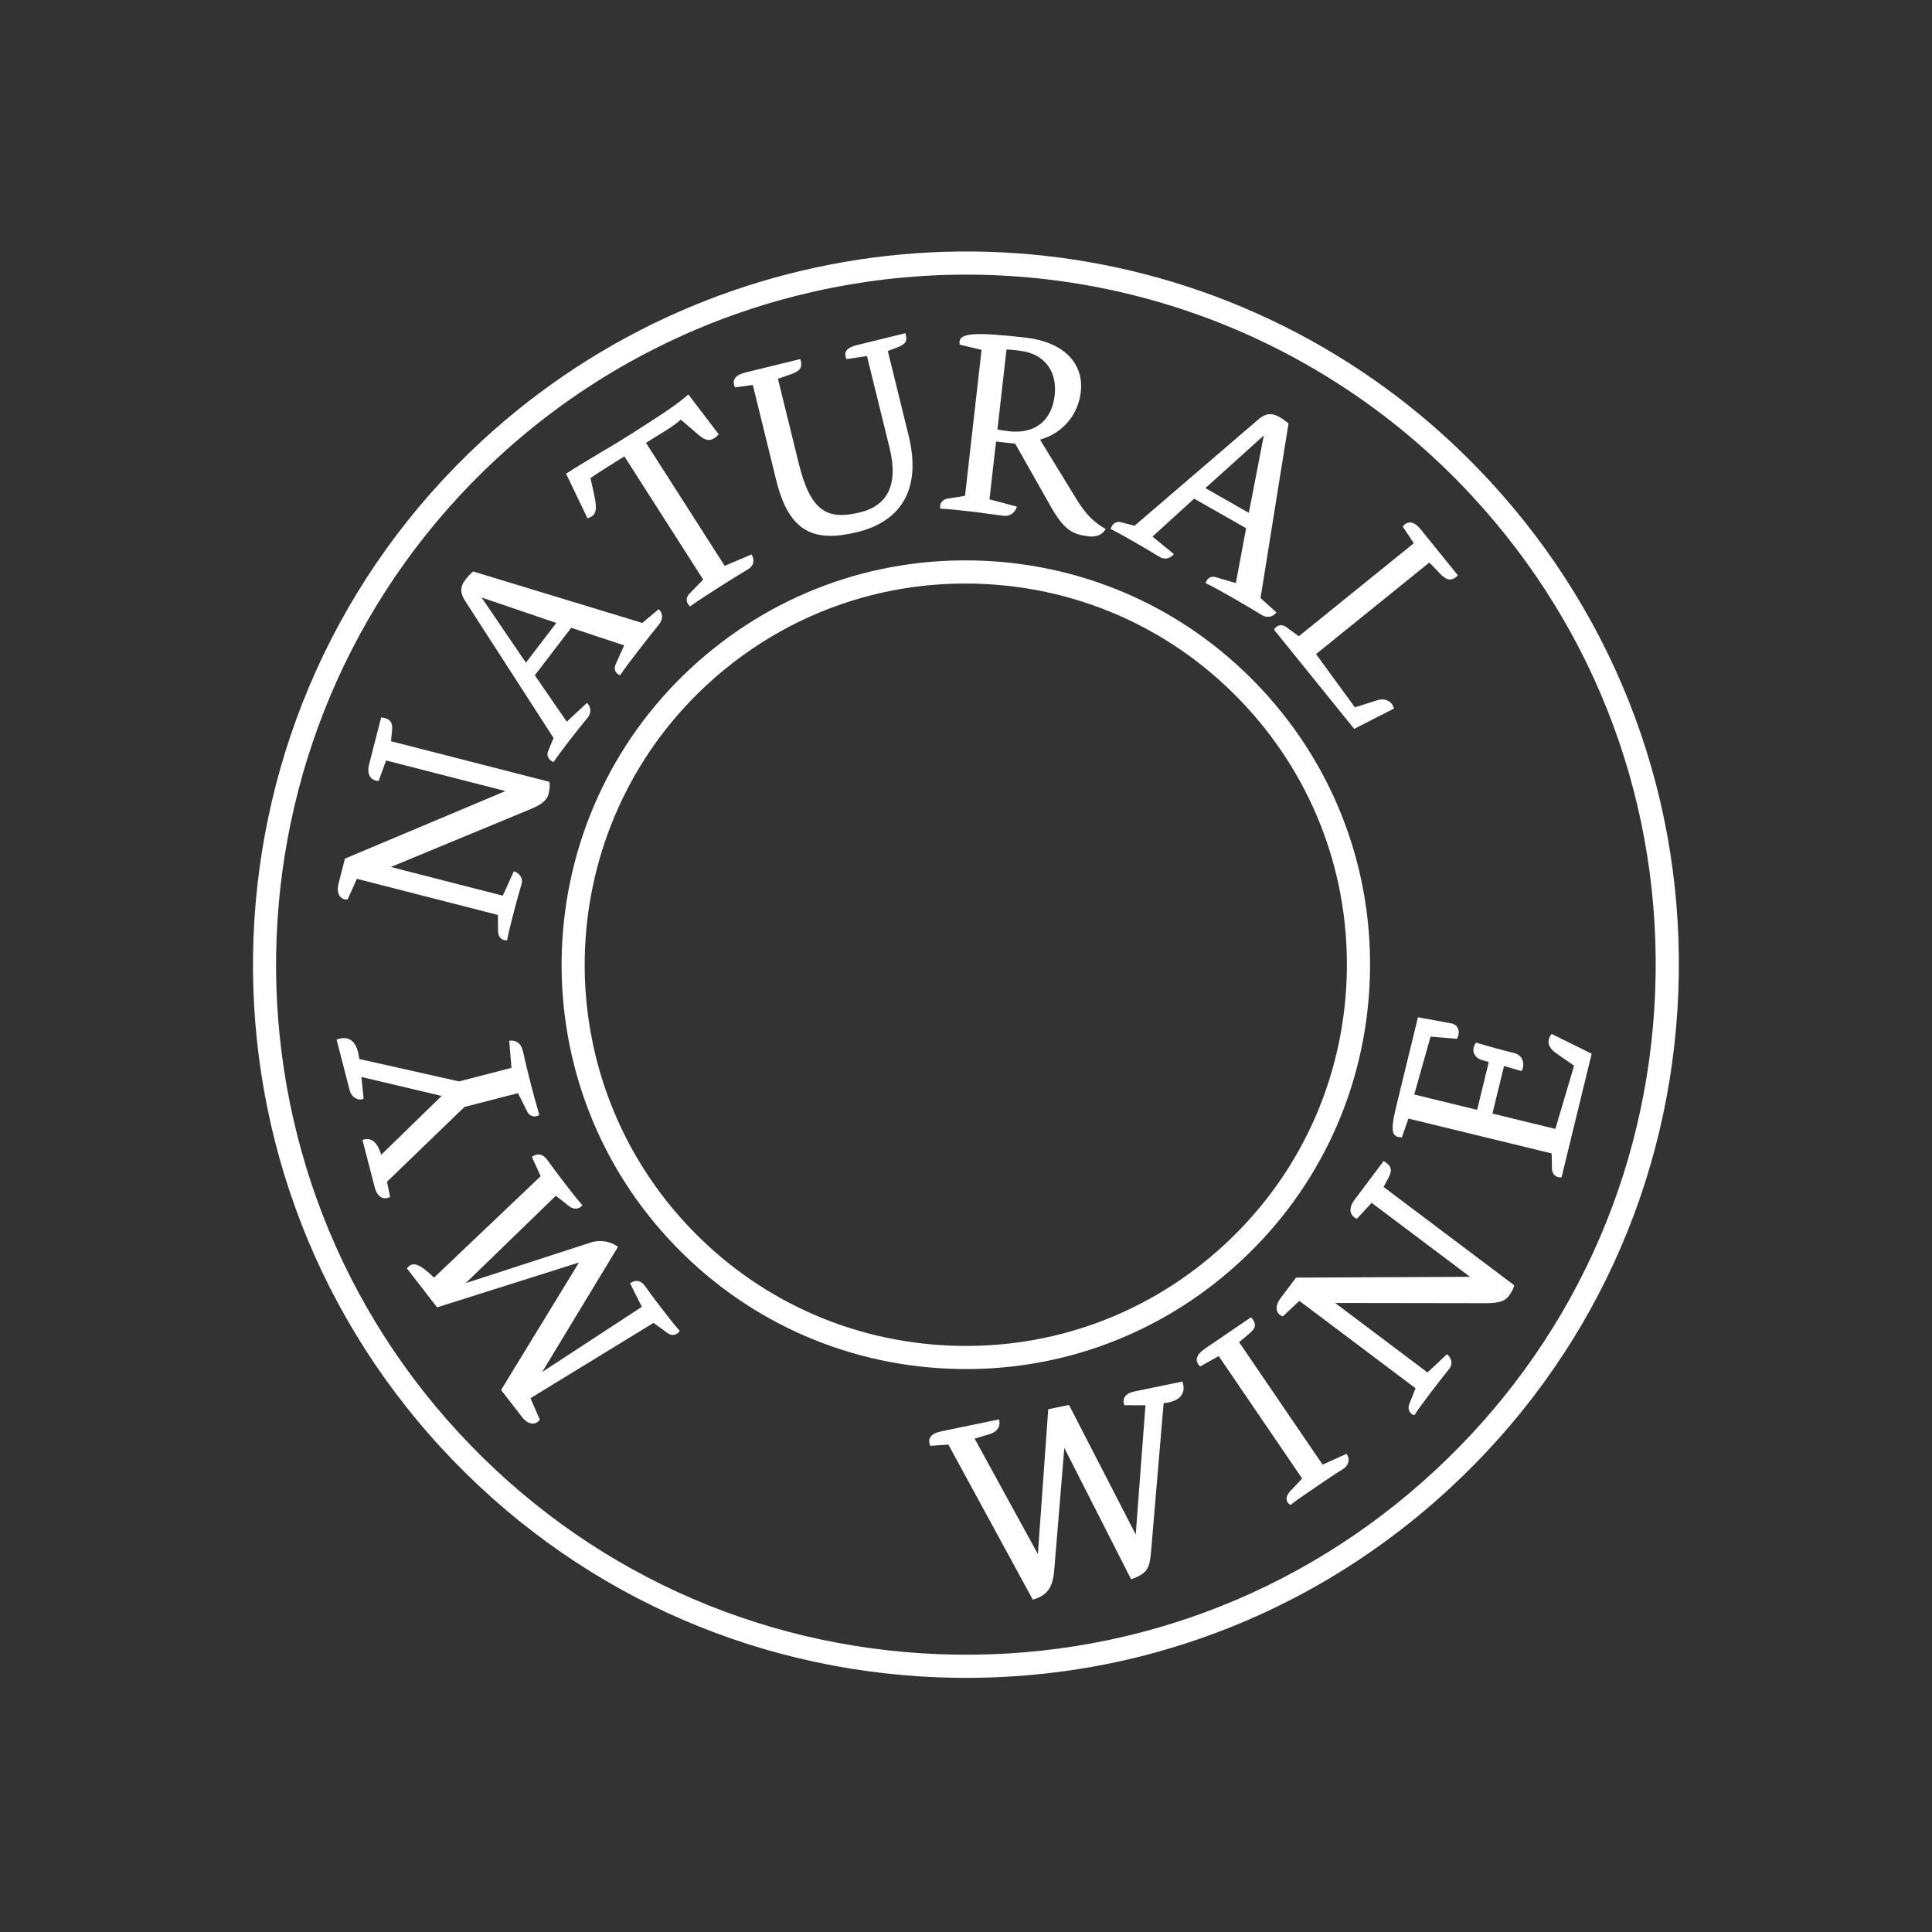
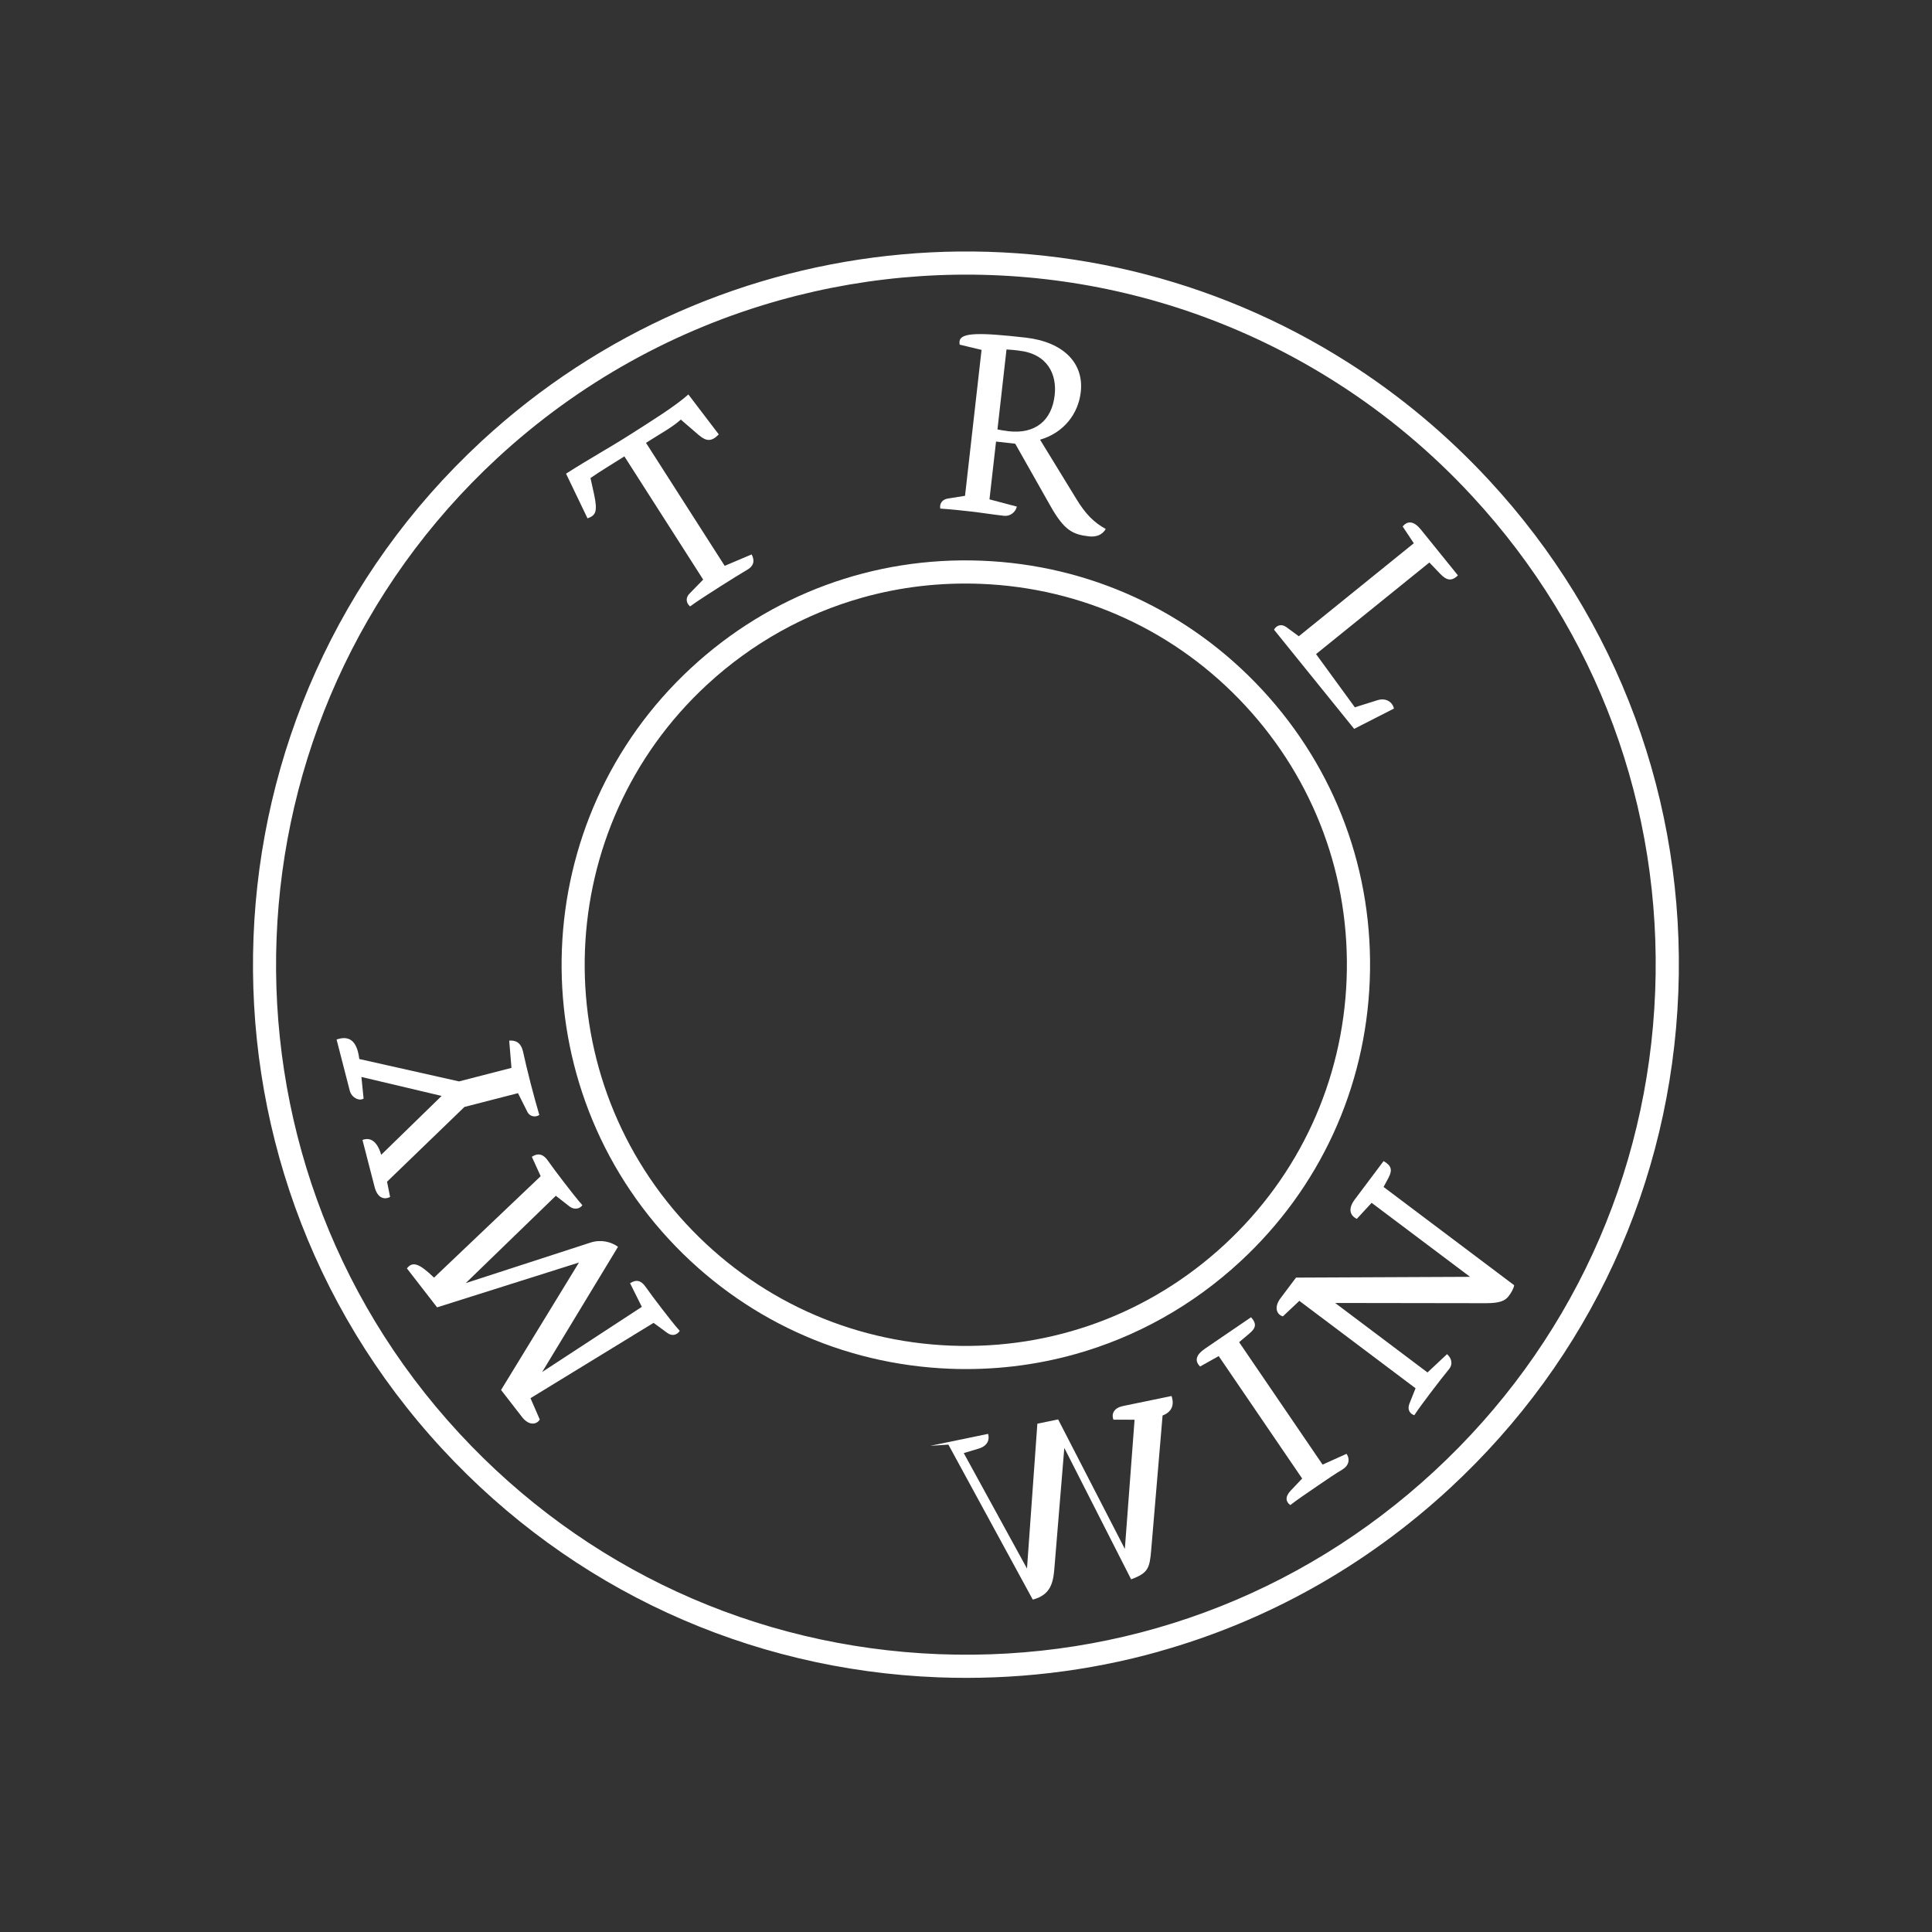
<svg xmlns="http://www.w3.org/2000/svg" id="Ebene_1" width="600" height="600" viewBox="0 0 600 600">
  <rect x="0" y="0" width="600" height="600" fill="#333333" stroke="none" />
  <path d="M170.09,360.37c1.33,1.86,3.02,4.18,4.99,6.71,2.02,2.62,4.09,5.29,5.78,7.2-.68,1.06-2.42,1.55-3.91,.46l-4.33-3.38-27.98,27.12,38.79-12.6c3.26-1.03,6.34-.22,8.5,1.32l-23.55,38.88,30.95-20.23-3.66-7.33c1.92-1.26,3.42-.83,4.71,.96,1.32,1.85,3.13,4.32,5.04,6.78,2.02,2.61,4.03,5.22,5.68,7.05-.77,1.22-2.35,1.82-3.94,.59l-4.19-3.07-38.22,23.39,2.89,6.64c-1.06,1.66-3.43,1.92-5.55-.83l-6.48-8.36,24.19-39.58-44.06,13.92-9.37-12.1c1.72-2.19,3.71-1.7,8.42,2.87l33.12-31.5-2.74-6.02c2.25-1.52,3.85-.42,4.92,1.11" fill="#fff" />
  <path d="M111.6,328.89l30.95,6.95,16.29-4.2-.7-8.46c2.06-.17,3.65,.63,4.3,3.43,.48,2.24,1.33,5.85,2.36,9.87,.86,3.36,1.91,7.11,2.69,9.78-1.03,.71-2.86,.74-3.75-1.04l-2.87-5.73-16.63,4.28-24.04,23.22,.95,4.73c-1.92,1.01-3.95,.23-4.8-3.05l-3.78-14.65c2.31-.85,4.49,.16,5.82,4.61l18.76-18.28-24.91-5.89,.68,6.72c-1.43,.89-3.75-.34-4.3-2.47l-4.09-15.88c4.26-1.45,6.4,.79,7.05,6.04" fill="#fff" />
-   <path d="M121.76,226.88l-.33,3.32,49.19,12.6c.25,1.11,.04,2.54-.26,3.77-.47,1.8-1.77,3.13-5.66,4.74l-43.32,17.94,34.77,8.91,3.43-7.59c1.76,.63,2.96,2.07,2.36,4.1-.7,2.35-1.57,5.43-2.43,8.79-.82,3.18-1.62,6.3-2.02,8.55-1.43,.16-2.76-.79-2.8-2.72l-.07-5.15-43.79-11.22-2.86,6.4c-1.8,.25-3.75-1.3-2.83-4.91l1.99-7.76,49.84-20.98-37.07-9.5-2.32,6.37c-2.67-.15-3.73-2.17-2.92-5.28l3.72-14.49c2.78,.36,3.62,1.45,3.39,4.1" fill="#fff" />
-   <path d="M204.66,193.93c-1.55,1.91-3.89,4.8-6.34,8.02-2.22,2.89-4.42,5.77-5.74,7.75-1.12-.34-2.15-1.64-1.44-3.24l2.69-6.03-16.44-5.47-11.3,14.75,9.92,14.41,6.28-5.83c1.19,1.22,1.54,3,.14,4.68-1.56,1.88-3.69,4.52-5.69,7.14-1.75,2.29-3.55,4.63-4.81,6.54-1.37-.42-2.29-1.86-1.76-3.26l1.74-4.21-27.44-42.53c-1.51-2.32-1.72-4.28,.03-6.56,.77-1.02,1.39-1.7,2.43-2.62l52.54,15.99,5.1-4.28c1.3,1.2,1.44,3.12,.08,4.74m-55.09-8.36l13.76,20.23,9.45-12.33-23.21-7.9Z" fill="#fff" />
  <path d="M217.04,135.15l-5.6-4.84c-2.81,2.5-6.13,4.22-10.82,7.22l24.44,38.2,8.36-3.55c1.06,1.93,.63,3.62-1.28,4.72-1.89,1.12-4.99,3-8.26,5.1-3.7,2.37-7.54,4.82-9.58,6.33-1.33-1.15-1.4-2.82-.09-4.06l4.17-4.27-24.47-38.27c-3.48,2.23-7.49,4.6-10.53,6.73l1.11,5.01c1.18,5.46,.5,6.6-2.03,7.51l-6.67-13.88c7.47-4.77,13.79-8.23,19.69-12,5.91-3.78,14.39-9.01,18.29-12.61l9.45,12.41c-2.21,2.32-3.9,2.19-6.16,.24" fill="#fff" />
-   <path d="M278.43,107.99l-2.71,1.01,6.47,26.32c3.96,16.15-1.93,26.47-15.94,29.92-13.3,3.26-21.16,.25-25.18-16.08l-7.27-29.6-5.55,.74c-1.1-2.33,.18-3.86,3.29-4.63l16.98-4.16c.91,2.64-.19,3.79-2.76,4.67l-4.16,1.46,6.45,26.24c3.69,15,8.87,17.73,19.05,15.24,8.61-2.12,11.95-8.68,9.17-20l-7.02-28.54-6.36,.95c-1.11-2.34,.24-3.62,3.35-4.38l14.92-3.67c.91,2.65-.18,3.53-2.72,4.5" fill="#fff" />
  <path d="M338.12,166.56c-4.96-.56-7.61-1.88-11.79-9.24l-11.04-19.52-5.96-.67-2.04,17.95,8.51,2.25c-.47,1.89-2.22,3.06-3.98,2.86-3.53-.4-6.7-.92-10.22-1.33-3.44-.38-5.96-.67-9.59-.91-.32-1.65,.75-2.89,2.39-3.13l5.3-.84,5.13-45.32-6.8-1.63c-.04-.34-.08-.68-.04-1.01,.32-2.77,6.09-2.8,20.53-1.17,11.75,1.35,18.15,7.93,17.12,16.9-.75,6.72-5.25,12.66-12.64,14.8l11.19,18.27c2.93,4.84,5.53,7.43,9.21,9.46-1.06,1.82-2.91,2.56-5.26,2.29m-21.69-57.69c-1.18-.14-2.53-.3-3.87-.35l-2.81,24.84c1.17,.21,2.33,.43,3.41,.55,8.32,.95,13.48-3.31,14.36-11.2,.74-6.46-2.2-12.82-11.09-13.83" fill="#fff" />
-   <path d="M391.72,190.92c-2.1-1.28-5.28-3.2-8.8-5.21-3.16-1.79-6.31-3.58-8.46-4.6,.19-1.17,1.33-2.36,3.02-1.89l6.33,1.86,3.18-17.04-16.14-9.18-12.93,11.78,6.62,5.43c-1.06,1.34-2.75,1.93-4.6,.78-2.1-1.29-4.99-3.03-7.86-4.65-2.49-1.43-5.06-2.89-7.13-3.87,.23-1.42,1.55-2.53,3-2.19l4.39,1.14,38.39-32.97c2.1-1.81,4.03-2.26,6.52-.85,1.09,.63,1.85,1.16,2.91,2.04l-8.69,54.23,4.94,4.47c-1.03,1.44-2.91,1.84-4.69,.73m.79-55.72l-18.16,16.38,13.49,7.69,4.66-24.07Z" fill="#fff" />
  <path d="M420.55,226.36l-24.89-30.8c.68-1.3,2.24-1.93,3.75-.86l3.95,2.89,35.71-28.88-3.46-5.21c1.65-1.99,3.63-1.55,5.65,.95,0,0,.63,.79,11.51,14.24-1.99,1.96-3.57,1.5-5.41-.39l-3.46-3.61-35.19,28.44,12.05,16.53,7-2.2c2.69-.84,4.7,.57,5.14,2.59l-12.37,6.31Z" fill="#fff" />
-   <path d="M361.37,435.79l-3.86,45.63c-.48,5.63-.95,7.1-6.23,9.05l-20.75-40.81-3.08,37.37c-.37,4.91-1.39,8.31-6.71,9.75l-26.21-48.14-5.62,.37c-1.01-2.37,.32-3.85,3.38-4.49l17.95-3.71c.52,1.71-.09,3.74-2.93,4.58l-4.63,1.39,19.64,35.86,3.22-44.99,6.45-1.33,20.72,40.22,3.02-40.12-6.56-.02c-.76-2.01,.35-3.7,2.99-4.24l15.05-3.11c1.1,3.22-.1,6.14-5.85,6.73" fill="#fff" />
+   <path d="M361.37,435.79l-3.86,45.63c-.48,5.63-.95,7.1-6.23,9.05l-20.75-40.81-3.08,37.37c-.37,4.91-1.39,8.31-6.71,9.75l-26.21-48.14-5.62,.37l17.95-3.71c.52,1.71-.09,3.74-2.93,4.58l-4.63,1.39,19.64,35.86,3.22-44.99,6.45-1.33,20.72,40.22,3.02-40.12-6.56-.02c-.76-2.01,.35-3.7,2.99-4.24l15.05-3.11c1.1,3.22-.1,6.14-5.85,6.73" fill="#fff" />
  <path d="M416.84,456.41c-1.98,1.16-4.71,3.02-7.77,5.11-3.13,2.14-6.42,4.37-8.35,5.89-1.39-.99-1.71-2.51,.06-4.42l3.62-3.82-25.92-38.02-5.78,3.23c-1.84-1.81-1.18-3.69,1.46-5.5,0,0,1.05-.71,14.37-9.8,1.85,2.11,1.49,3.38-.6,5.12l-3.11,2.63,25.92,38.02,7.44-3.35c1.19,1.74,.68,3.73-1.35,4.91" fill="#fff" />
  <path d="M431.26,365.69l-1.58,2.93,40.56,30.52c-.19,1.12-.93,2.35-1.7,3.37-1.12,1.48-2.82,2.21-7.04,2.21l-46.86-.07,28.68,21.58,6.07-5.69c1.39,1.25,1.93,3.04,.6,4.68-1.55,1.9-3.53,4.42-5.61,7.18-1.99,2.64-3.92,5.19-5.15,7.11-1.39-.41-2.24-1.78-1.53-3.57l1.91-4.8-36.09-27.15-5.11,4.82c-1.76-.47-2.96-2.66-.74-5.63l4.82-6.41,54.05-.24-30.57-22.98-4.6,4.98c-2.39-1.17-2.59-3.41-.66-5.99l8.97-11.95c2.43,1.4,2.8,2.75,1.57,5.09" fill="#fff" />
-   <path d="M494.31,327.23l-9.36,38.41c-1.51,.16-2.93-.79-2.98-2.72l-.08-4.71-44.49-10.83-2.04,5.85c-2.66-.14-3.86-.95-1.88-9.08l6.88-28.23,10.23,1.88c2.51,.44,2.97,2.81,1.88,4.81l-8.19-.68-5.08,17.98,19.54,4.76,3.62-14.87c-2.64-.63-3.6-.95-4.47-2.39-.68-1.12-.15-2.91,.53-3.61,4.95,1.47,8.04,2.3,11.75,3.21,3.03,.74,3.44,3.7,2.36,5.62l-5.43-1.58-3.61,14.78,19.54,4.76,5.82-19.63-5.42-3.76c-2.99-2.03-3.06-4.22-1.56-6.11l12.41,6.14Z" fill="#fff" />
  <path d="M333.96,420.53c-12.49,3.51-25.58,5.07-38.92,4.55-33.51-1.31-64.51-15.58-87.29-40.2-47.02-50.82-43.93-130.43,6.89-177.46,24.61-22.78,56.63-34.6,90.15-33.29,33.52,1.3,64.52,15.58,87.3,40.2,22.78,24.62,34.6,56.64,33.3,90.15-1.3,33.52-15.58,64.52-40.21,87.3-14.82,13.71-32.33,23.46-51.23,28.76m-66.13-234.95c-17.83,5-34.33,14.18-48.31,27.11-47.92,44.34-50.82,119.38-6.5,167.3,21.48,23.21,50.71,36.67,82.3,37.9,31.59,1.23,61.77-9.91,84.99-31.39,23.21-21.48,36.67-50.71,37.9-82.3s-9.92-61.78-31.4-85c-21.47-23.21-50.7-36.67-82.29-37.89-12.58-.49-24.91,.97-36.69,4.27" fill="#fff" />
  <path d="M359.96,512.89c-22.02,6.18-45.12,8.92-68.64,8.02-59.11-2.31-113.79-27.48-153.96-70.91-82.92-89.64-77.47-230.04,12.17-312.97,73.83-68.3,184.57-78.32,269.27-24.36,16,10.18,30.7,22.48,43.69,36.52,40.17,43.43,61.02,99.89,58.73,159-2.3,59.11-27.48,113.79-70.91,153.96-26.13,24.19-57.02,41.38-90.35,50.72M242.03,93.27c-31.93,8.96-62.07,25.38-87.63,49.03-86.73,80.24-92.02,216.08-11.78,302.81,38.87,42.02,91.78,66.38,148.97,68.61,57.19,2.22,111.83-17.95,153.84-56.83,42.01-38.87,66.39-91.77,68.6-148.97,2.22-57.19-17.96-111.83-56.83-153.84-12.57-13.6-26.79-25.49-42.28-35.34-52.62-33.52-115.63-41.52-172.89-25.47" fill="#fff" />
</svg>